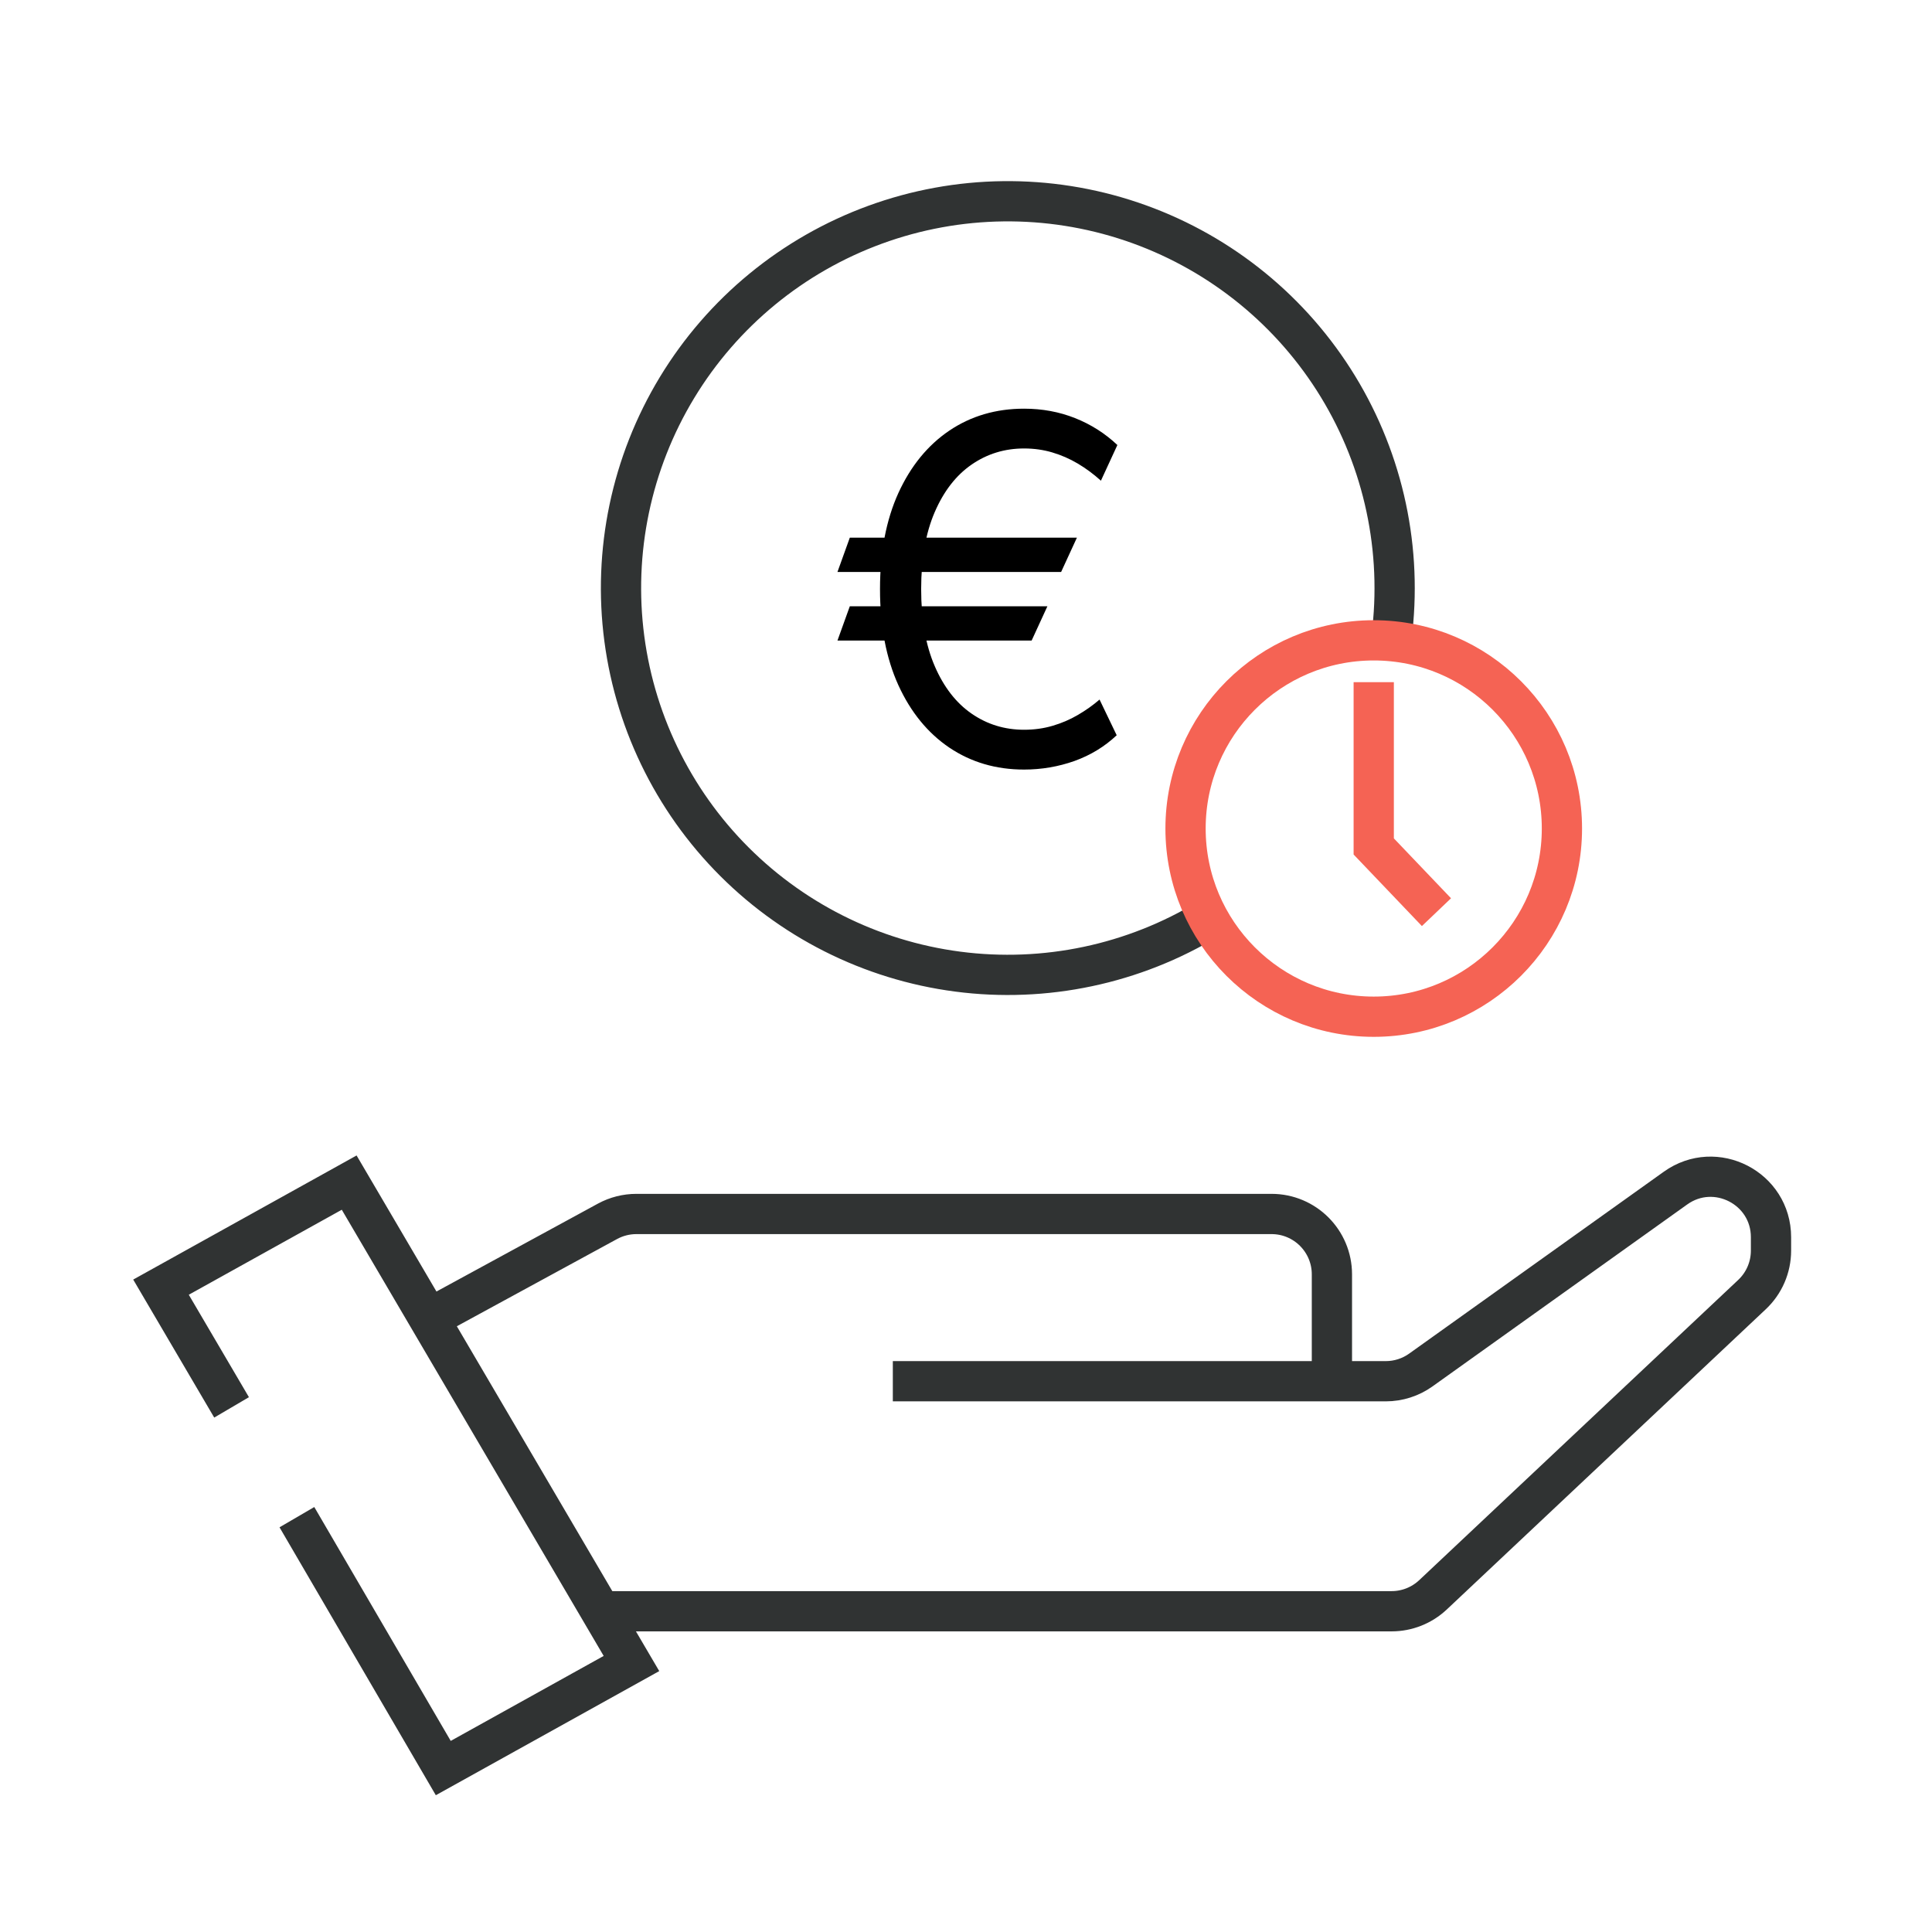
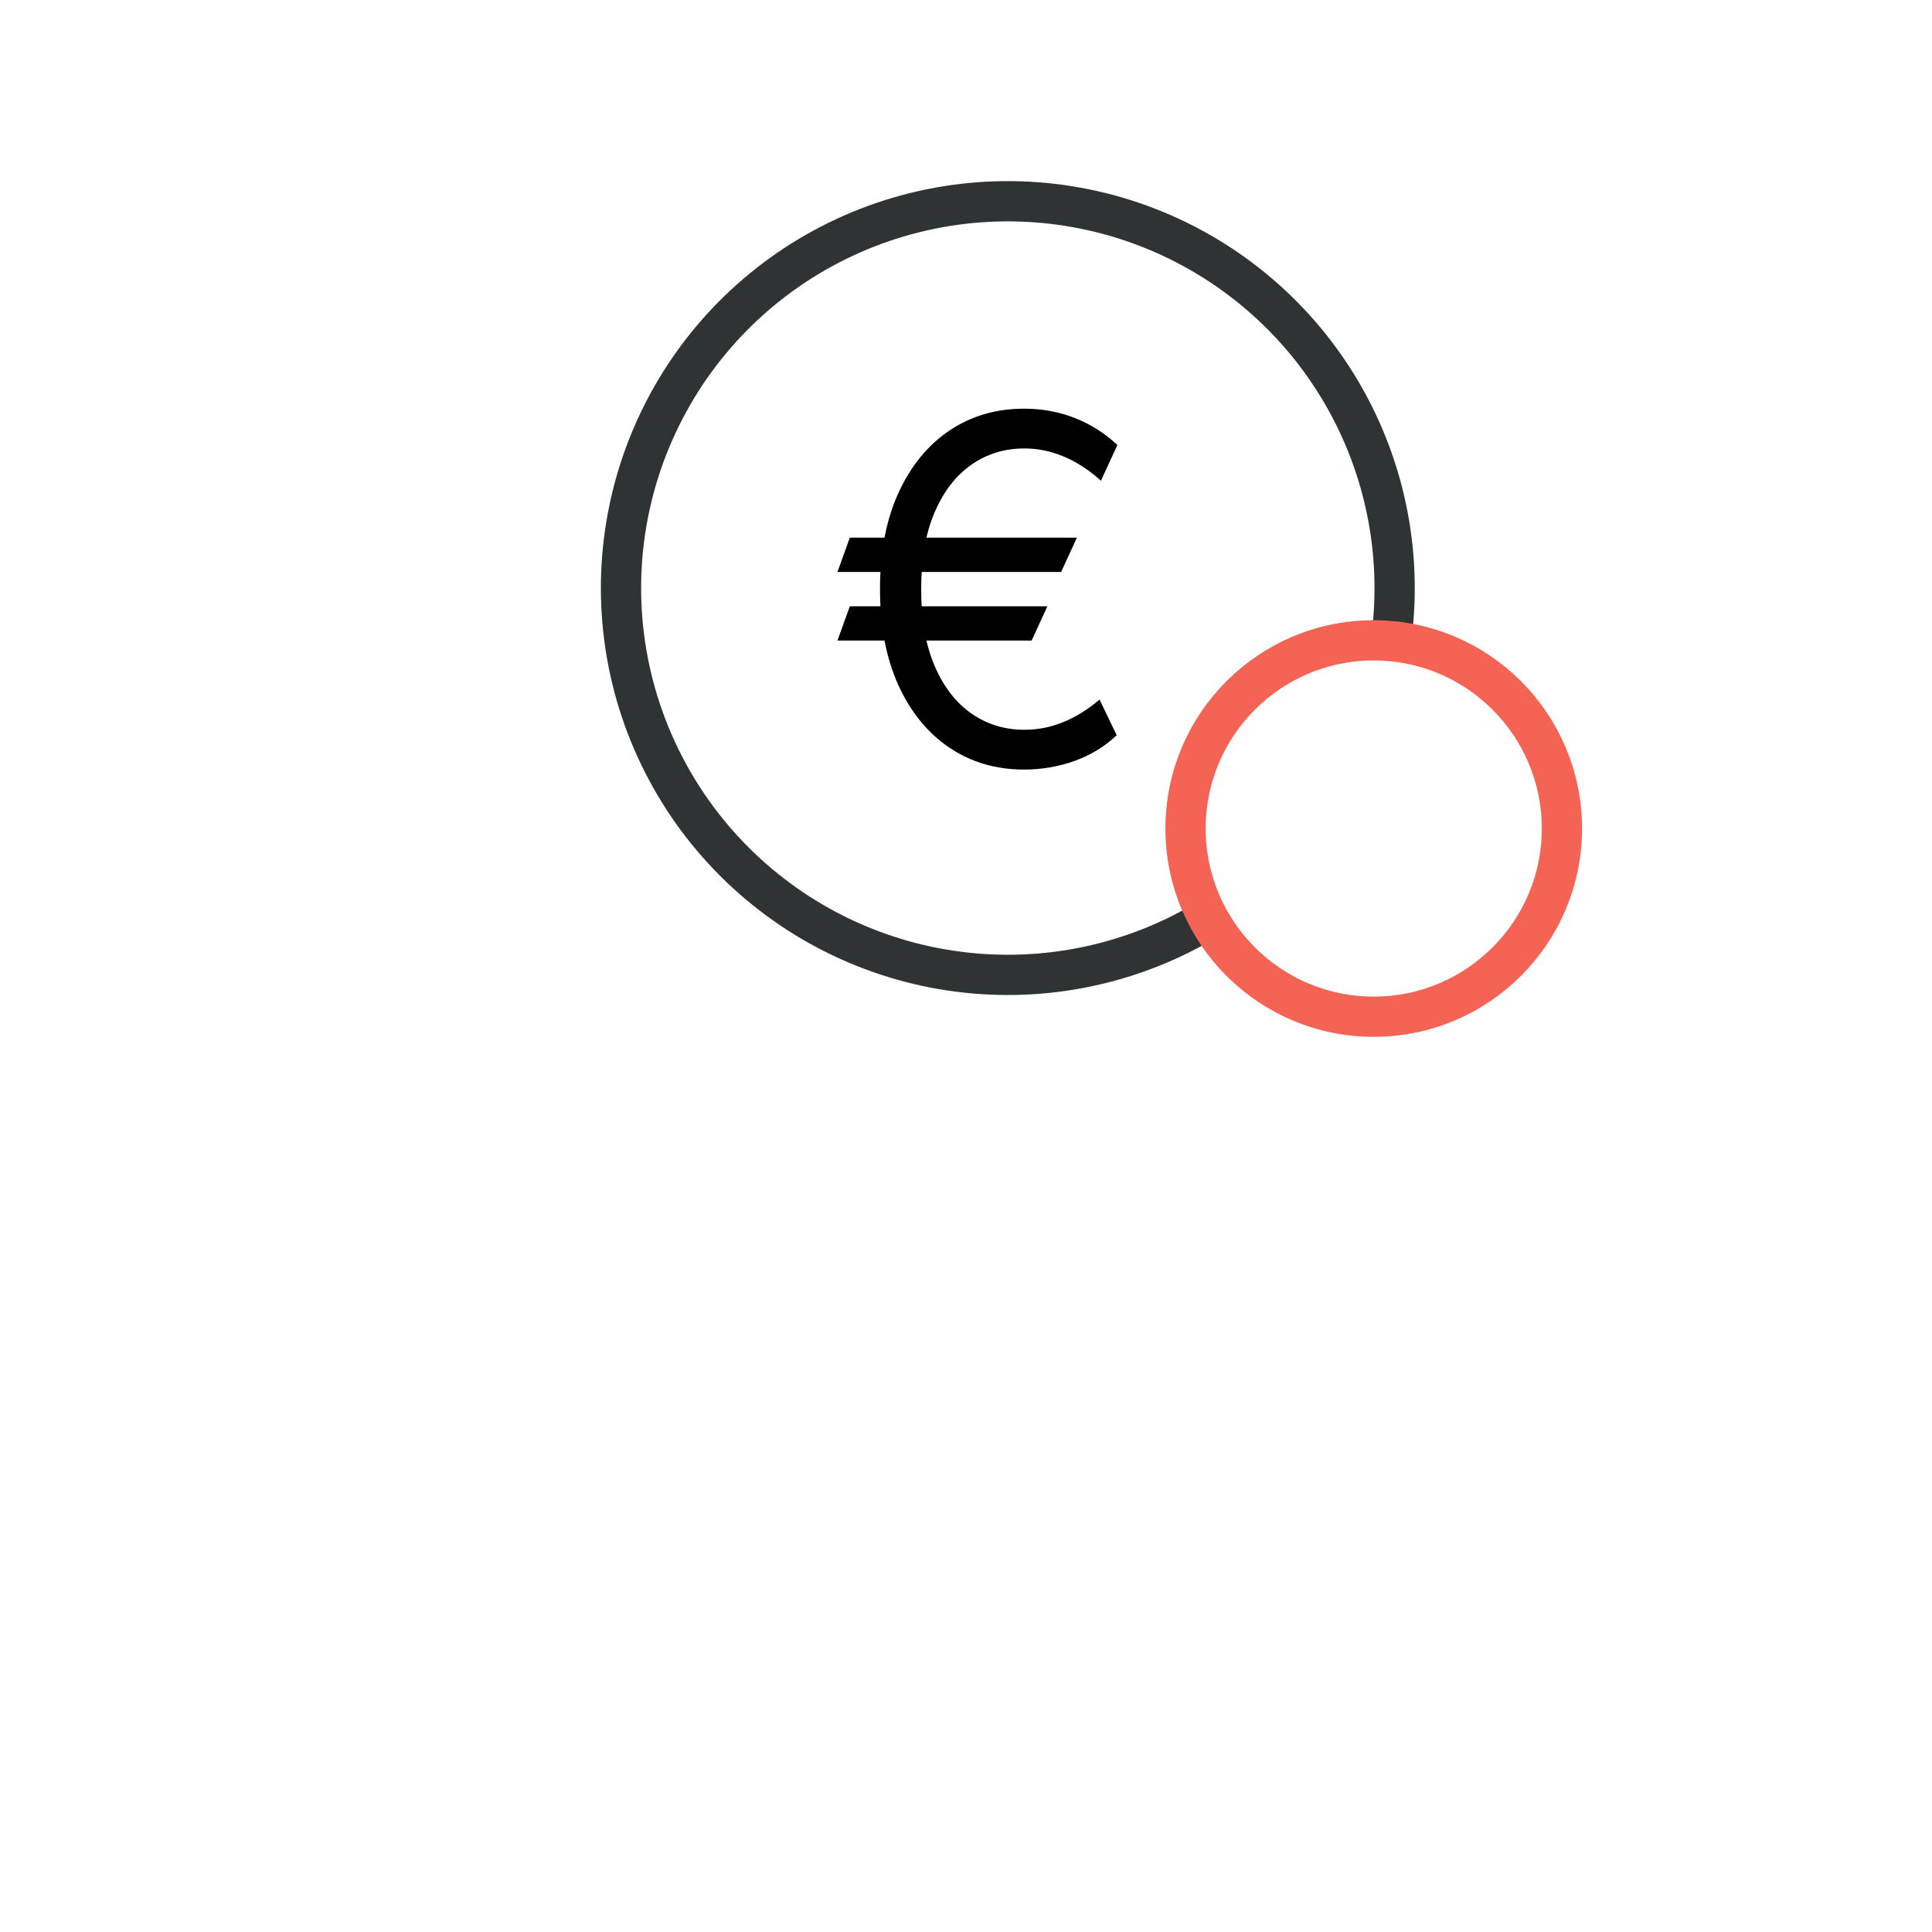
<svg xmlns="http://www.w3.org/2000/svg" width="96" height="96" viewBox="0 0 96 96" fill="none">
-   <path d="M44.364 68.633H66.182M29.852 80.062H69.148C69.912 80.062 70.647 79.77 71.204 79.247L87.056 64.327C87.659 63.76 88 62.97 88 62.142V61.476C88 59.036 85.242 57.617 83.256 59.035L70.6 68.075C70.092 68.438 69.482 68.633 68.857 68.633H66.182M21.314 65.517L30.186 60.687C30.627 60.447 31.12 60.322 31.621 60.322H63.182C64.839 60.322 66.182 61.665 66.182 63.322V68.633M11.507 69.932L8 63.958L17.351 58.763L31.377 82.659L22.026 87.854L14.753 75.387" stroke="#303333" stroke-width="2" />
  <path d="M60.749 45.208C57.112 47.635 52.756 48.75 48.4 48.368C44.044 47.986 39.948 46.13 36.789 43.107C33.63 40.084 31.596 36.074 31.023 31.739C30.45 27.404 31.373 23.003 33.638 19.263C35.904 15.523 39.377 12.667 43.484 11.167C47.591 9.666 52.087 9.612 56.23 11.011C60.373 12.411 63.914 15.181 66.27 18.865C68.626 22.549 69.656 26.925 69.189 31.273" stroke="#303333" stroke-width="2" />
  <path d="M53.511 26.716L52.727 28.42H41.613L42.227 26.716H53.511ZM52.045 30.125L51.261 31.829H41.613L42.227 30.125H52.045ZM55.522 22.113L54.704 23.886C54.341 23.557 53.957 23.273 53.554 23.034C53.15 22.795 52.727 22.611 52.284 22.48C51.841 22.349 51.375 22.284 50.886 22.284C49.92 22.284 49.051 22.551 48.278 23.085C47.505 23.619 46.895 24.406 46.446 25.446C45.997 26.486 45.772 27.761 45.772 29.273C45.772 30.784 45.997 32.059 46.446 33.099C46.895 34.139 47.505 34.926 48.278 35.46C49.051 35.994 49.92 36.261 50.886 36.261C51.386 36.261 51.858 36.196 52.301 36.065C52.75 35.934 53.167 35.755 53.554 35.528C53.946 35.301 54.306 35.045 54.636 34.761L55.488 36.534C54.892 37.096 54.193 37.523 53.392 37.812C52.591 38.096 51.755 38.239 50.886 38.239C49.488 38.239 48.25 37.875 47.17 37.148C46.096 36.42 45.252 35.386 44.639 34.045C44.031 32.704 43.727 31.113 43.727 29.273C43.727 27.432 44.031 25.841 44.639 24.5C45.252 23.159 46.096 22.125 47.17 21.398C48.25 20.67 49.488 20.307 50.886 20.307C51.789 20.307 52.633 20.463 53.417 20.775C54.207 21.088 54.909 21.534 55.522 22.113Z" fill="black" />
-   <path d="M68.26 33.896L68.26 42.059L71.377 45.325" stroke="#F56354" stroke-width="2" />
  <circle cx="68.26" cy="41.169" r="9.351" stroke="#F56354" stroke-width="2" />
</svg>